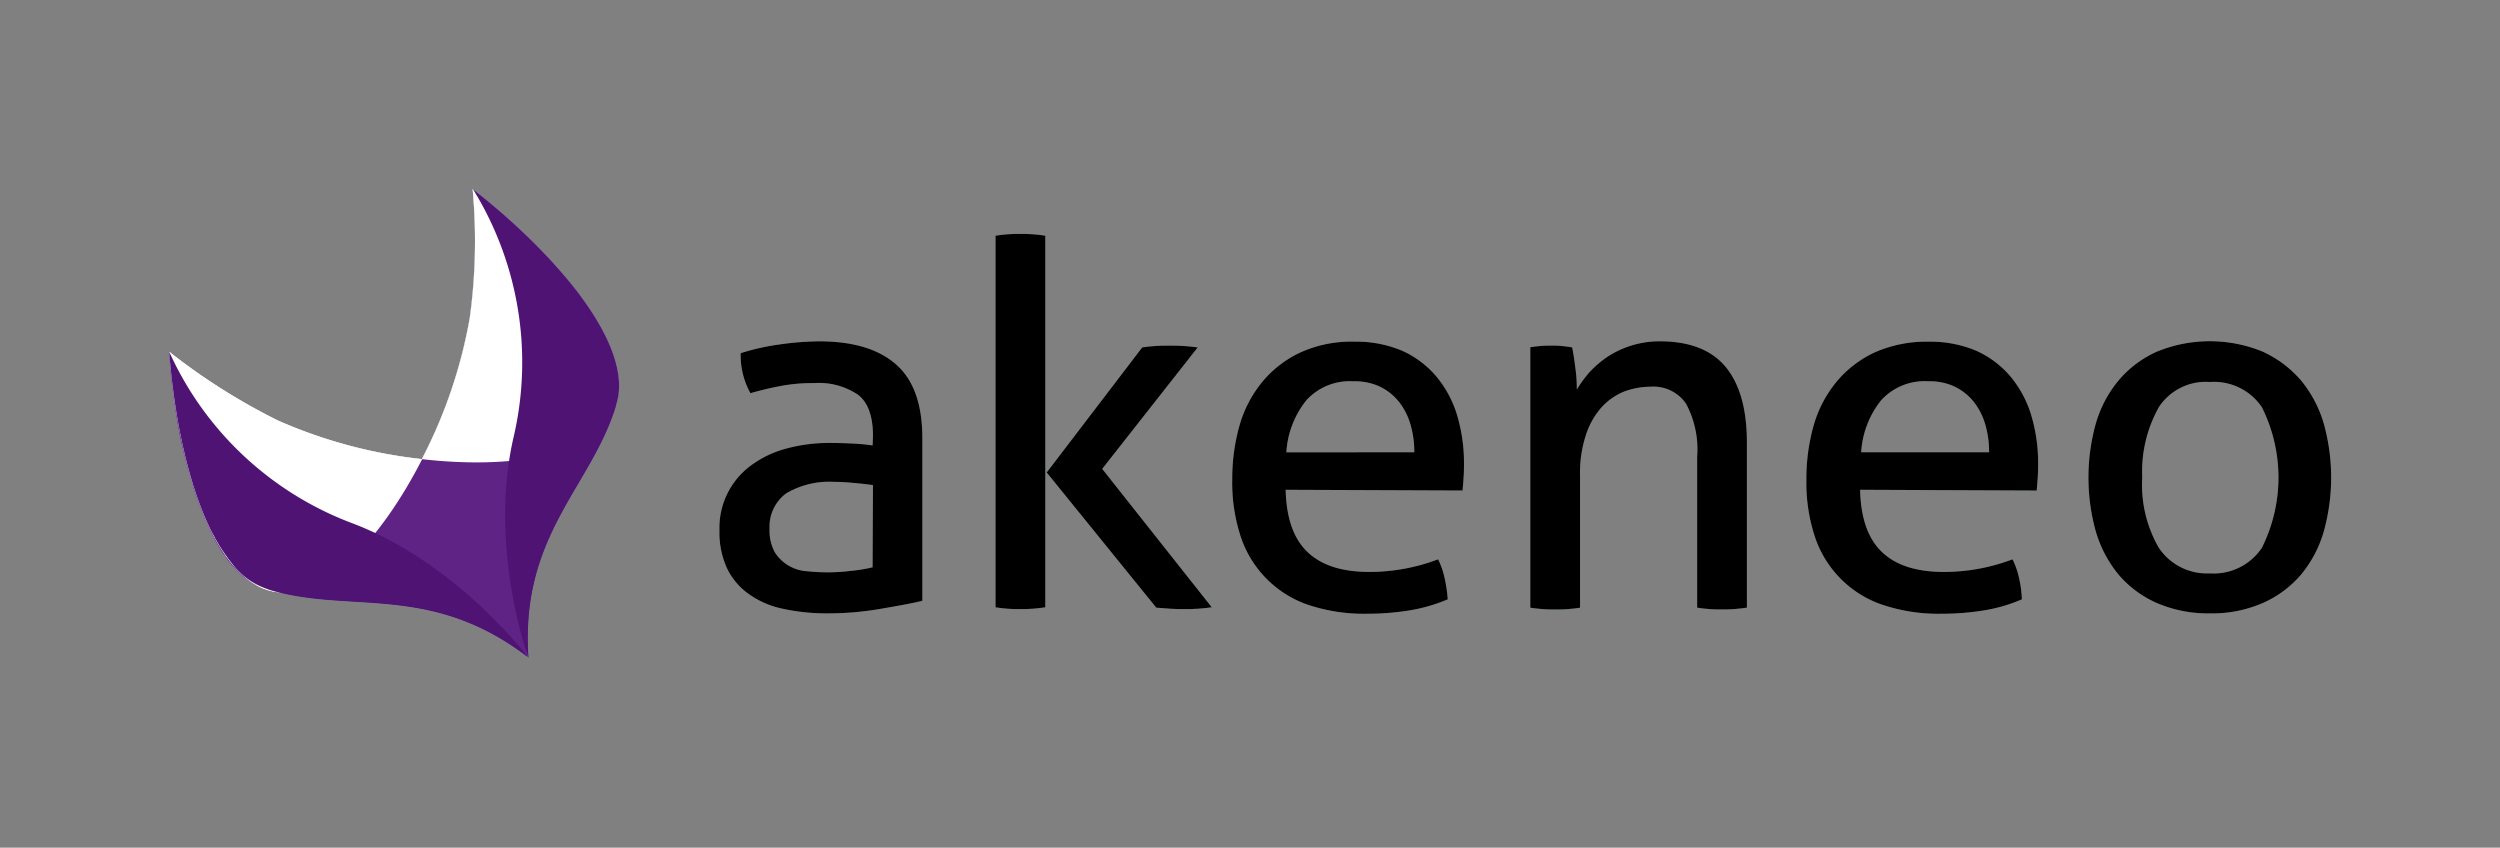
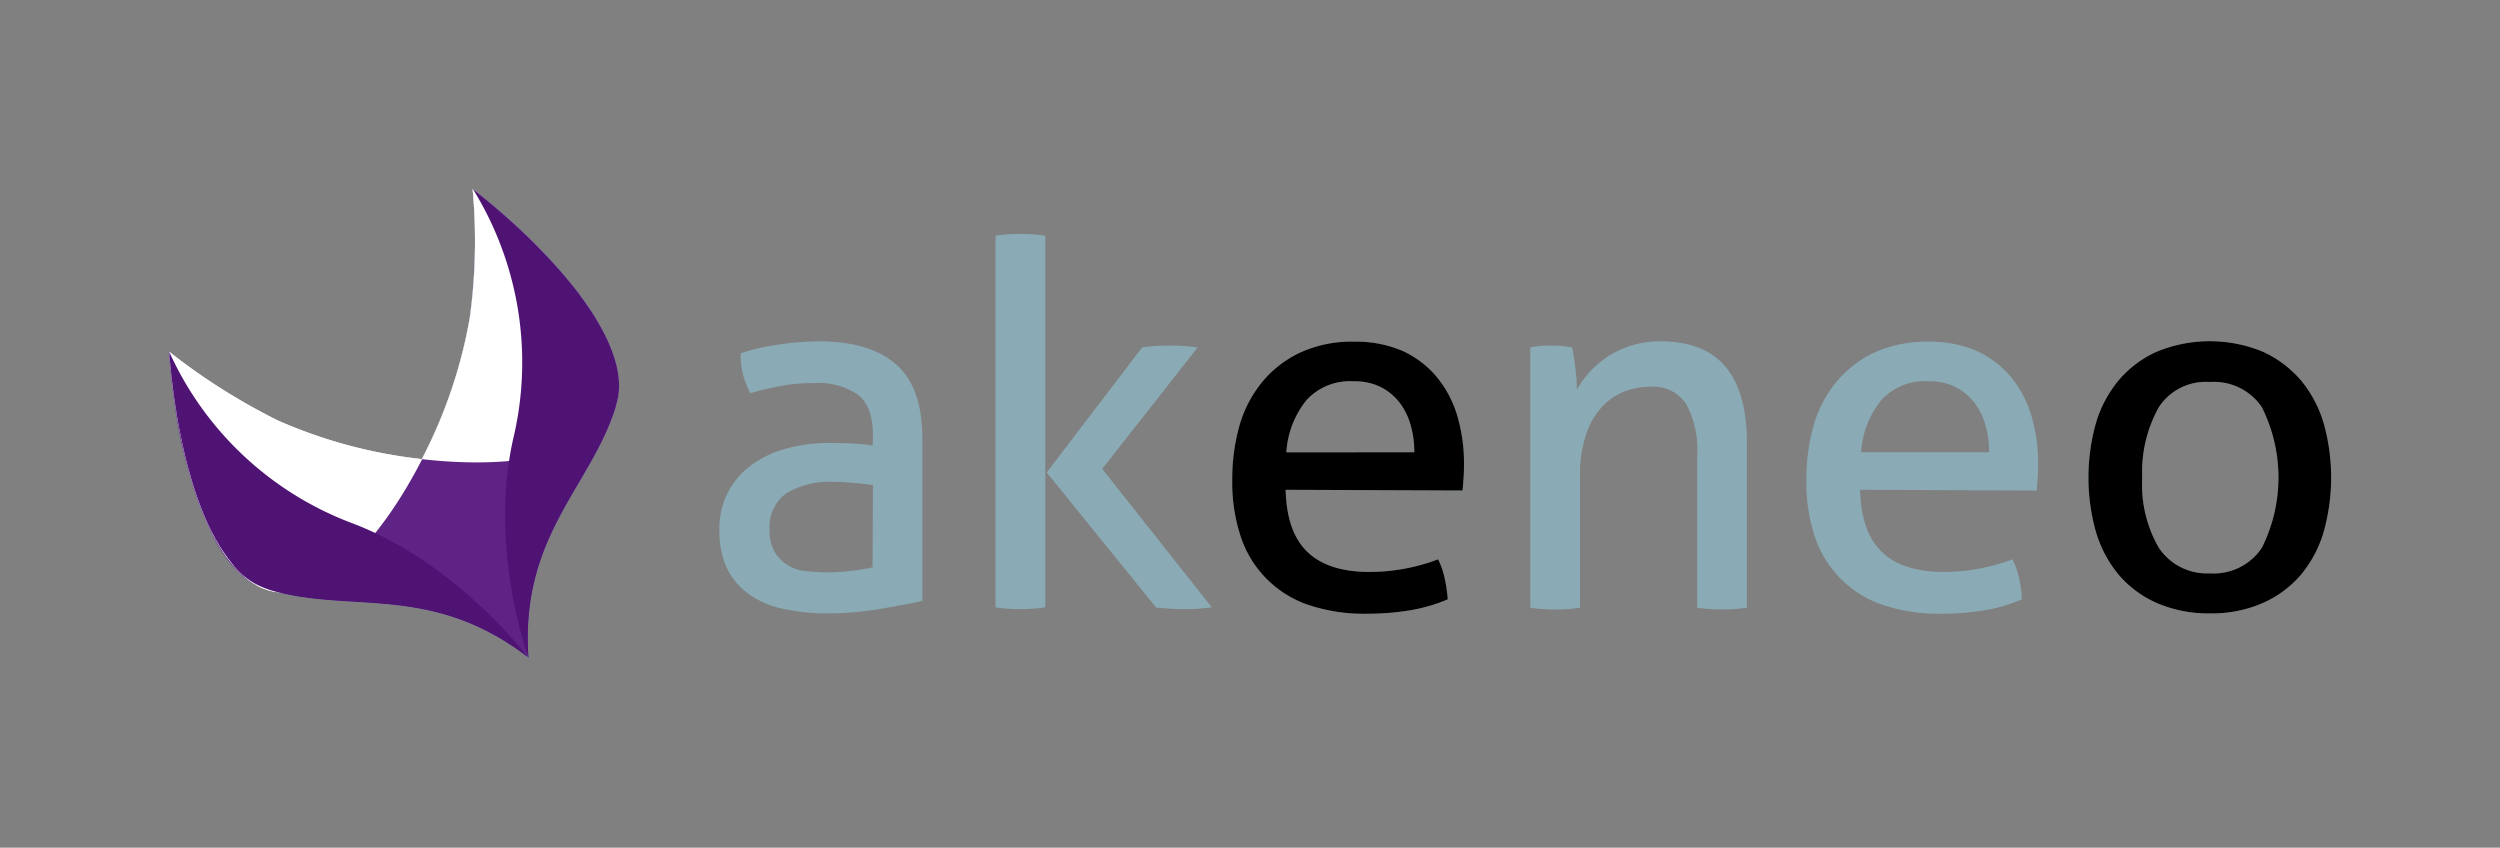
<svg xmlns="http://www.w3.org/2000/svg" width="233" height="79" viewBox="0 0 233 79">
  <rect x="0" y="0" width="233" height="79" fill="#808080" stroke="none" />
  <defs>
    <clipPath id="clip-Akeneo_-_hover">
      <rect width="233" height="79" />
    </clipPath>
  </defs>
  <g id="Akeneo_-_hover" data-name="Akeneo - hover" clip-path="url(#clip-Akeneo_-_hover)">
    <g id="Akeneo" transform="translate(15.735 17.635)">
      <g id="Gruppe_521" data-name="Gruppe 521" transform="translate(-0.001)">
        <path id="Pfad_2214" data-name="Pfad 2214" d="M187.8,307.833c0-1.847-.47-3.157-1.411-3.862a6.547,6.547,0,0,0-4.1-1.075,15.784,15.784,0,0,0-3.09.269,28.618,28.618,0,0,0-2.821.672,7.217,7.217,0,0,1-.907-3.728,21.054,21.054,0,0,1,3.56-.806,27.9,27.9,0,0,1,3.728-.3c3.157,0,5.542.705,7.188,2.15s2.452,3.728,2.452,6.885v15.148c-1.108.269-2.452.5-4.03.772a28.772,28.772,0,0,1-4.837.4,19.277,19.277,0,0,1-4.165-.437,8.315,8.315,0,0,1-3.157-1.377,6.291,6.291,0,0,1-2.015-2.385,8.04,8.04,0,0,1-.705-3.56,7.206,7.206,0,0,1,3.056-6.113,9.63,9.63,0,0,1,3.258-1.511,15.054,15.054,0,0,1,3.863-.5c1.008,0,1.847.034,2.485.067a16.013,16.013,0,0,1,1.612.168l.034-.873Zm0,4.568c-.47-.067-1.075-.134-1.78-.2s-1.343-.1-1.847-.1a7.9,7.9,0,0,0-4.467,1.075,3.848,3.848,0,0,0-1.545,3.292,4.225,4.225,0,0,0,.5,2.217,3.831,3.831,0,0,0,3.023,1.747,17.246,17.246,0,0,0,1.78.1,16.859,16.859,0,0,0,2.25-.134,13.72,13.72,0,0,0,2.049-.336l.034-7.658Z" transform="translate(-122.172 -284.826)" fill="#8aabb5" />
        <path id="Pfad_2215" data-name="Pfad 2215" d="M250.1,269.368c.369-.067.773-.1,1.142-.134.437-.034.806-.034,1.142-.034s.739,0,1.176.034c.4.034.806.067,1.176.134V304c-.4.067-.806.1-1.176.134-.437.034-.84.034-1.176.034-.369,0-.739,0-1.142-.034s-.772-.067-1.142-.134Zm4.769,22.067,8.9-11.655c.4-.067.806-.1,1.243-.134s.84-.034,1.276-.034c.47,0,.907,0,1.343.034s.873.067,1.31.134l-8.9,11.319,10.21,12.9c-.437.067-.873.1-1.276.134s-.84.034-1.276.034-.873,0-1.31-.034l-1.31-.1Z" transform="translate(-173.051 -265.035)" fill="#8aabb5" />
        <path id="Pfad_2216" data-name="Pfad 2216" d="M320.765,312.889c.067,2.653.739,4.568,2.049,5.811s3.224,1.847,5.777,1.847a18.048,18.048,0,0,0,6.382-1.176,7.406,7.406,0,0,1,.6,1.713,13.9,13.9,0,0,1,.3,2.015,15.412,15.412,0,0,1-3.426,1.008,24.481,24.481,0,0,1-4.131.336,16.343,16.343,0,0,1-5.676-.907,10.042,10.042,0,0,1-6.146-6.549,16.033,16.033,0,0,1-.705-5.038,18.219,18.219,0,0,1,.672-5.038,11.216,11.216,0,0,1,2.116-4.064,10.181,10.181,0,0,1,3.56-2.754,11.516,11.516,0,0,1,5.072-1.008,11.03,11.03,0,0,1,4.4.84,9.049,9.049,0,0,1,3.157,2.351,10.24,10.24,0,0,1,1.948,3.56,15.481,15.481,0,0,1,.672,4.467c0,.437,0,.907-.034,1.411s-.067.907-.1,1.243l-16.491-.067Zm11.991-3.493a9.109,9.109,0,0,0-.336-2.519,6.227,6.227,0,0,0-1.041-2.116,5.166,5.166,0,0,0-1.747-1.444,5.4,5.4,0,0,0-2.519-.537,5.482,5.482,0,0,0-4.4,1.747,8.576,8.576,0,0,0-1.881,4.87Z" transform="translate(-216.678 -284.877)" fill="#8aabb5" />
        <path id="Pfad_2217" data-name="Pfad 2217" d="M398.3,299.571c.336-.067.672-.1,1.008-.134s.672-.034,1.008-.034a9.444,9.444,0,0,1,.974.034c.3.034.6.067.974.134q.151.705.3,1.914a13.551,13.551,0,0,1,.134,2.015,10.988,10.988,0,0,1,1.176-1.612,9.791,9.791,0,0,1,1.679-1.444,8.9,8.9,0,0,1,4.87-1.444c2.788,0,4.837.806,6.146,2.385s1.982,3.93,1.982,7.053v15.383c-.4.067-.806.1-1.176.134-.437.034-.84.034-1.176.034-.369,0-.739,0-1.142-.034s-.772-.067-1.142-.134V309.748a9,9,0,0,0-1.041-4.937,3.679,3.679,0,0,0-3.292-1.579,7.132,7.132,0,0,0-2.519.47,5.752,5.752,0,0,0-2.082,1.478,7.246,7.246,0,0,0-1.444,2.586,11.288,11.288,0,0,0-.537,3.8v12.259c-.369.067-.772.1-1.142.134-.437.034-.806.034-1.142.034s-.739,0-1.176-.034c-.4-.034-.806-.067-1.176-.134v-24.25Z" transform="translate(-271.475 -284.826)" fill="#8aabb5" />
        <path id="Pfad_2218" data-name="Pfad 2218" d="M480.1,312.9c.067,2.653.739,4.568,2.049,5.811s3.224,1.847,5.777,1.847a18.048,18.048,0,0,0,6.382-1.176,7.406,7.406,0,0,1,.6,1.713,10.369,10.369,0,0,1,.269,2.015,14.635,14.635,0,0,1-3.392,1.008,24.481,24.481,0,0,1-4.131.336,16.343,16.343,0,0,1-5.676-.907A10.014,10.014,0,0,1,475.8,317a16.031,16.031,0,0,1-.705-5.038,18.219,18.219,0,0,1,.672-5.038,11.217,11.217,0,0,1,2.116-4.064,10.181,10.181,0,0,1,3.56-2.754,11.907,11.907,0,0,1,5.072-1.008,11.03,11.03,0,0,1,4.4.84,9.05,9.05,0,0,1,3.157,2.351,10.241,10.241,0,0,1,1.948,3.56,15.48,15.48,0,0,1,.672,4.467c0,.437,0,.907-.034,1.411s-.067.907-.1,1.243L480.1,312.9Zm12.024-3.493a9.109,9.109,0,0,0-.336-2.519,6.228,6.228,0,0,0-1.041-2.116A5.166,5.166,0,0,0,489,303.327a5.4,5.4,0,0,0-2.519-.537,5.482,5.482,0,0,0-4.4,1.747,8.576,8.576,0,0,0-1.881,4.87h11.923Z" transform="translate(-322.475 -284.888)" fill="#8aabb5" />
        <path id="Pfad_2219" data-name="Pfad 2219" d="M564.7,324.342a12.047,12.047,0,0,1-4.971-.974,9.91,9.91,0,0,1-3.56-2.653,11.324,11.324,0,0,1-2.116-4.03,18.751,18.751,0,0,1,0-10.009,11.075,11.075,0,0,1,2.116-4.03,10,10,0,0,1,3.56-2.687,12.982,12.982,0,0,1,9.908,0,10.4,10.4,0,0,1,3.56,2.687,11.321,11.321,0,0,1,2.116,4.03,18.751,18.751,0,0,1,0,10.009,11.073,11.073,0,0,1-2.116,4.03,9.909,9.909,0,0,1-3.56,2.653A11.788,11.788,0,0,1,564.7,324.342Zm0-3.728a5.4,5.4,0,0,0,4.837-2.385,14.655,14.655,0,0,0,0-13.1,5.374,5.374,0,0,0-4.837-2.351,5.221,5.221,0,0,0-4.769,2.351,12.328,12.328,0,0,0-1.545,6.549,11.736,11.736,0,0,0,1.545,6.549,5.392,5.392,0,0,0,4.769,2.385Z" transform="translate(-374.465 -284.81)" fill="#8aabb5" />
        <path id="Pfad_2220" data-name="Pfad 2220" d="M53.884,299.589c.168.537.3.873.336,1.008h0c-.806-11.42,5.811-15.954,8.128-23.444.034-.134.034-.235.067-.369.034-.168.1-.336.134-.5.369-2.082-.4-4.534-1.948-7.154v-.034c-.134-.2-.269-.437-.4-.638h0c-.269-.4-.537-.806-.806-1.176l-.1-.134-.235-.336-.235-.336-.269-.336-.269-.336-.2-.235a56.556,56.556,0,0,0-9.035-8.665h0a55.043,55.043,0,0,1-.3,11.991,45.537,45.537,0,0,1-4.467,13.166,46.476,46.476,0,0,1-13.435-3.56A58.036,58.036,0,0,1,20.7,272.081c0,.369.067.705.1,1.075a.93.93,0,0,0,.034.3,6,6,0,0,0,.067.772,1.036,1.036,0,0,0,.034.336,6.081,6.081,0,0,0,.1.772.93.93,0,0,0,.034.3,9.692,9.692,0,0,0,.134.974v.1c.067.369.1.739.168,1.108v.067c.067.336.1.672.168.974l.034.2c.067.3.1.6.168.873a.3.3,0,0,0,.034.168c.067.336.134.672.235,1.008h0c.235,1.075.537,2.116.84,3.124v.034a31.383,31.383,0,0,0,1.78,4.568l.3.6h0c.1.168.168.336.269.5h0l.3.5h0l.034.067h0c.134.2.3.437.437.6l.067.1v.034c.168.235.336.437.5.638h0c.134.134.235.269.369.4l.168.168.235.235.168.168.235.2.2.134.235.168.2.134.269.168.168.1.4.1.134.067a2.634,2.634,0,0,0,.47.168l.269.1c7.523,2.25,15.013-.672,24.082,6.281" transform="translate(-20.699 -256.866)" fill="#8aabb5" />
        <g id="Gruppe_514" data-name="Gruppe 514" transform="translate(0.035)">
          <path id="Pfad_2221" data-name="Pfad 2221" d="M95.367,268.791A45.536,45.536,0,0,1,90.9,281.957c8.5.974,16.726-.3,18.137-5.24,1.545-5.408-5.475-13.7-13.4-19.917A53.013,53.013,0,0,1,95.367,268.791Z" transform="translate(-67.356 -256.8)" fill="#fff" />
          <path id="Pfad_2222" data-name="Pfad 2222" d="M30.943,308.315A58.038,58.038,0,0,1,20.8,301.9c.739,10.043,3.762,20.488,9.136,22.2,4.9,1.579,10.546-4.568,14.442-12.192A45.485,45.485,0,0,1,30.943,308.315Z" transform="translate(-20.8 -286.752)" fill="#fff" />
        </g>
        <g id="Gruppe_515" data-name="Gruppe 515" transform="translate(0.035)">
          <path id="Pfad_2223" data-name="Pfad 2223" d="M37.694,317.82A30.457,30.457,0,0,1,20.8,301.9h0c.47,6.146,1.78,12.461,3.963,16.793.1.168.2.369.3.537v.034l.3.5.034.067c.1.168.2.336.3.47l.034.067.3.437.2.269.034.067.134.168c.1.134.235.3.336.437A6.859,6.859,0,0,0,29.9,324l.269.1c7.523,2.25,15.013-.672,24.082,6.281C53.581,329.542,47.166,321.347,37.694,317.82Z" transform="translate(-20.8 -286.752)" fill="#8aabb5" />
          <path id="Pfad_2224" data-name="Pfad 2224" d="M118.5,276.717c1.545-5.408-5.475-13.7-13.4-19.917h0a30.662,30.662,0,0,1,3.829,22.906c-2.385,10.009,1.075,20.051,1.343,20.79h0c-.806-11.42,5.811-15.954,8.128-23.444C118.434,276.952,118.468,276.818,118.5,276.717Z" transform="translate(-76.786 -256.8)" fill="#8aabb5" />
        </g>
      </g>
      <g id="Gruppe_520" data-name="Gruppe 520">
-         <path id="Pfad_2214-2" data-name="Pfad 2214" d="M187.8,307.833c0-1.847-.47-3.157-1.411-3.862a6.547,6.547,0,0,0-4.1-1.075,15.784,15.784,0,0,0-3.09.269,28.618,28.618,0,0,0-2.821.672,7.217,7.217,0,0,1-.907-3.728,21.054,21.054,0,0,1,3.56-.806,27.9,27.9,0,0,1,3.728-.3c3.157,0,5.542.705,7.188,2.15s2.452,3.728,2.452,6.885v15.148c-1.108.269-2.452.5-4.03.772a28.772,28.772,0,0,1-4.837.4,19.277,19.277,0,0,1-4.165-.437,8.315,8.315,0,0,1-3.157-1.377,6.291,6.291,0,0,1-2.015-2.385,8.04,8.04,0,0,1-.705-3.56,7.206,7.206,0,0,1,3.056-6.113,9.63,9.63,0,0,1,3.258-1.511,15.054,15.054,0,0,1,3.863-.5c1.008,0,1.847.034,2.485.067a16.013,16.013,0,0,1,1.612.168l.034-.873Zm0,4.568c-.47-.067-1.075-.134-1.78-.2s-1.343-.1-1.847-.1a7.9,7.9,0,0,0-4.467,1.075,3.848,3.848,0,0,0-1.545,3.292,4.225,4.225,0,0,0,.5,2.217,3.831,3.831,0,0,0,3.023,1.747,17.246,17.246,0,0,0,1.78.1,16.859,16.859,0,0,0,2.25-.134,13.72,13.72,0,0,0,2.049-.336l.034-7.658Z" transform="translate(-122.172 -284.826)" />
-         <path id="Pfad_2215-2" data-name="Pfad 2215" d="M250.1,269.368c.369-.067.773-.1,1.142-.134.437-.034.806-.034,1.142-.034s.739,0,1.176.034c.4.034.806.067,1.176.134V304c-.4.067-.806.1-1.176.134-.437.034-.84.034-1.176.034-.369,0-.739,0-1.142-.034s-.772-.067-1.142-.134Zm4.769,22.067,8.9-11.655c.4-.067.806-.1,1.243-.134s.84-.034,1.276-.034c.47,0,.907,0,1.343.034s.873.067,1.31.134l-8.9,11.319,10.21,12.9c-.437.067-.873.1-1.276.134s-.84.034-1.276.034-.873,0-1.31-.034l-1.31-.1Z" transform="translate(-173.051 -265.035)" />
        <path id="Pfad_2216-2" data-name="Pfad 2216" d="M320.765,312.889c.067,2.653.739,4.568,2.049,5.811s3.224,1.847,5.777,1.847a18.048,18.048,0,0,0,6.382-1.176,7.406,7.406,0,0,1,.6,1.713,13.9,13.9,0,0,1,.3,2.015,15.412,15.412,0,0,1-3.426,1.008,24.481,24.481,0,0,1-4.131.336,16.343,16.343,0,0,1-5.676-.907,10.042,10.042,0,0,1-6.146-6.549,16.033,16.033,0,0,1-.705-5.038,18.219,18.219,0,0,1,.672-5.038,11.216,11.216,0,0,1,2.116-4.064,10.181,10.181,0,0,1,3.56-2.754,11.516,11.516,0,0,1,5.072-1.008,11.03,11.03,0,0,1,4.4.84,9.049,9.049,0,0,1,3.157,2.351,10.24,10.24,0,0,1,1.948,3.56,15.481,15.481,0,0,1,.672,4.467c0,.437,0,.907-.034,1.411s-.067.907-.1,1.243l-16.491-.067Zm11.991-3.493a9.109,9.109,0,0,0-.336-2.519,6.227,6.227,0,0,0-1.041-2.116,5.166,5.166,0,0,0-1.747-1.444,5.4,5.4,0,0,0-2.519-.537,5.482,5.482,0,0,0-4.4,1.747,8.576,8.576,0,0,0-1.881,4.87Z" transform="translate(-216.678 -284.877)" />
-         <path id="Pfad_2217-2" data-name="Pfad 2217" d="M398.3,299.571c.336-.067.672-.1,1.008-.134s.672-.034,1.008-.034a9.444,9.444,0,0,1,.974.034c.3.034.6.067.974.134q.151.705.3,1.914a13.551,13.551,0,0,1,.134,2.015,10.988,10.988,0,0,1,1.176-1.612,9.791,9.791,0,0,1,1.679-1.444,8.9,8.9,0,0,1,4.87-1.444c2.788,0,4.837.806,6.146,2.385s1.982,3.93,1.982,7.053v15.383c-.4.067-.806.1-1.176.134-.437.034-.84.034-1.176.034-.369,0-.739,0-1.142-.034s-.772-.067-1.142-.134V309.748a9,9,0,0,0-1.041-4.937,3.679,3.679,0,0,0-3.292-1.579,7.132,7.132,0,0,0-2.519.47,5.752,5.752,0,0,0-2.082,1.478,7.246,7.246,0,0,0-1.444,2.586,11.288,11.288,0,0,0-.537,3.8v12.259c-.369.067-.772.1-1.142.134-.437.034-.806.034-1.142.034s-.739,0-1.176-.034c-.4-.034-.806-.067-1.176-.134v-24.25Z" transform="translate(-271.475 -284.826)" />
-         <path id="Pfad_2218-2" data-name="Pfad 2218" d="M480.1,312.9c.067,2.653.739,4.568,2.049,5.811s3.224,1.847,5.777,1.847a18.048,18.048,0,0,0,6.382-1.176,7.406,7.406,0,0,1,.6,1.713,10.369,10.369,0,0,1,.269,2.015,14.635,14.635,0,0,1-3.392,1.008,24.481,24.481,0,0,1-4.131.336,16.343,16.343,0,0,1-5.676-.907A10.014,10.014,0,0,1,475.8,317a16.031,16.031,0,0,1-.705-5.038,18.219,18.219,0,0,1,.672-5.038,11.217,11.217,0,0,1,2.116-4.064,10.181,10.181,0,0,1,3.56-2.754,11.907,11.907,0,0,1,5.072-1.008,11.03,11.03,0,0,1,4.4.84,9.05,9.05,0,0,1,3.157,2.351,10.241,10.241,0,0,1,1.948,3.56,15.48,15.48,0,0,1,.672,4.467c0,.437,0,.907-.034,1.411s-.067.907-.1,1.243L480.1,312.9Zm12.024-3.493a9.109,9.109,0,0,0-.336-2.519,6.228,6.228,0,0,0-1.041-2.116A5.166,5.166,0,0,0,489,303.327a5.4,5.4,0,0,0-2.519-.537,5.482,5.482,0,0,0-4.4,1.747,8.576,8.576,0,0,0-1.881,4.87h11.923Z" transform="translate(-322.475 -284.888)" />
        <path id="Pfad_2219-2" data-name="Pfad 2219" d="M564.7,324.342a12.047,12.047,0,0,1-4.971-.974,9.91,9.91,0,0,1-3.56-2.653,11.324,11.324,0,0,1-2.116-4.03,18.751,18.751,0,0,1,0-10.009,11.075,11.075,0,0,1,2.116-4.03,10,10,0,0,1,3.56-2.687,12.982,12.982,0,0,1,9.908,0,10.4,10.4,0,0,1,3.56,2.687,11.321,11.321,0,0,1,2.116,4.03,18.751,18.751,0,0,1,0,10.009,11.073,11.073,0,0,1-2.116,4.03,9.909,9.909,0,0,1-3.56,2.653A11.788,11.788,0,0,1,564.7,324.342Zm0-3.728a5.4,5.4,0,0,0,4.837-2.385,14.655,14.655,0,0,0,0-13.1,5.374,5.374,0,0,0-4.837-2.351,5.221,5.221,0,0,0-4.769,2.351,12.328,12.328,0,0,0-1.545,6.549,11.736,11.736,0,0,0,1.545,6.549,5.392,5.392,0,0,0,4.769,2.385Z" transform="translate(-374.465 -284.81)" />
        <path id="Pfad_2220-2" data-name="Pfad 2220" d="M53.884,299.589c.168.537.3.873.336,1.008h0c-.806-11.42,5.811-15.954,8.128-23.444.034-.134.034-.235.067-.369.034-.168.1-.336.134-.5.369-2.082-.4-4.534-1.948-7.154v-.034c-.134-.2-.269-.437-.4-.638h0c-.269-.4-.537-.806-.806-1.176l-.1-.134-.235-.336-.235-.336-.269-.336-.269-.336-.2-.235a56.556,56.556,0,0,0-9.035-8.665h0a55.043,55.043,0,0,1-.3,11.991,45.537,45.537,0,0,1-4.467,13.166,46.476,46.476,0,0,1-13.435-3.56A58.036,58.036,0,0,1,20.7,272.081c0,.369.067.705.1,1.075a.93.93,0,0,0,.034.3,6,6,0,0,0,.067.772,1.036,1.036,0,0,0,.034.336,6.081,6.081,0,0,0,.1.772.93.93,0,0,0,.034.3,9.692,9.692,0,0,0,.134.974v.1c.067.369.1.739.168,1.108v.067c.067.336.1.672.168.974l.034.2c.067.3.1.6.168.873a.3.3,0,0,0,.034.168c.067.336.134.672.235,1.008h0c.235,1.075.537,2.116.84,3.124v.034a31.383,31.383,0,0,0,1.78,4.568l.3.6h0c.1.168.168.336.269.5h0l.3.5h0l.034.067h0c.134.2.3.437.437.6l.067.1v.034c.168.235.336.437.5.638h0c.134.134.235.269.369.4l.168.168.235.235.168.168.235.2.2.134.235.168.2.134.269.168.168.1.4.1.134.067a2.634,2.634,0,0,0,.47.168l.269.1c7.523,2.25,15.013-.672,24.082,6.281" transform="translate(-20.699 -256.866)" fill="#5f2385" />
        <g id="Gruppe_514-2" data-name="Gruppe 514" transform="translate(0.035)">
          <path id="Pfad_2221-2" data-name="Pfad 2221" d="M95.367,268.791A45.536,45.536,0,0,1,90.9,281.957c8.5.974,16.726-.3,18.137-5.24,1.545-5.408-5.475-13.7-13.4-19.917A53.013,53.013,0,0,1,95.367,268.791Z" transform="translate(-67.356 -256.8)" fill="#fff" />
          <path id="Pfad_2222-2" data-name="Pfad 2222" d="M30.943,308.315A58.038,58.038,0,0,1,20.8,301.9c.739,10.043,3.762,20.488,9.136,22.2,4.9,1.579,10.546-4.568,14.442-12.192A45.485,45.485,0,0,1,30.943,308.315Z" transform="translate(-20.8 -286.752)" fill="#fff" />
        </g>
        <g id="Gruppe_515-2" data-name="Gruppe 515" transform="translate(0.035)">
          <path id="Pfad_2223-2" data-name="Pfad 2223" d="M37.694,317.82A30.457,30.457,0,0,1,20.8,301.9h0c.47,6.146,1.78,12.461,3.963,16.793.1.168.2.369.3.537v.034l.3.5.034.067c.1.168.2.336.3.47l.034.067.3.437.2.269.034.067.134.168c.1.134.235.3.336.437A6.859,6.859,0,0,0,29.9,324l.269.1c7.523,2.25,15.013-.672,24.082,6.281C53.581,329.542,47.166,321.347,37.694,317.82Z" transform="translate(-20.8 -286.752)" fill="#4f1374" />
          <path id="Pfad_2224-2" data-name="Pfad 2224" d="M118.5,276.717c1.545-5.408-5.475-13.7-13.4-19.917h0a30.662,30.662,0,0,1,3.829,22.906c-2.385,10.009,1.075,20.051,1.343,20.79h0c-.806-11.42,5.811-15.954,8.128-23.444C118.434,276.952,118.468,276.818,118.5,276.717Z" transform="translate(-76.786 -256.8)" fill="#4f1374" />
        </g>
      </g>
    </g>
  </g>
</svg>